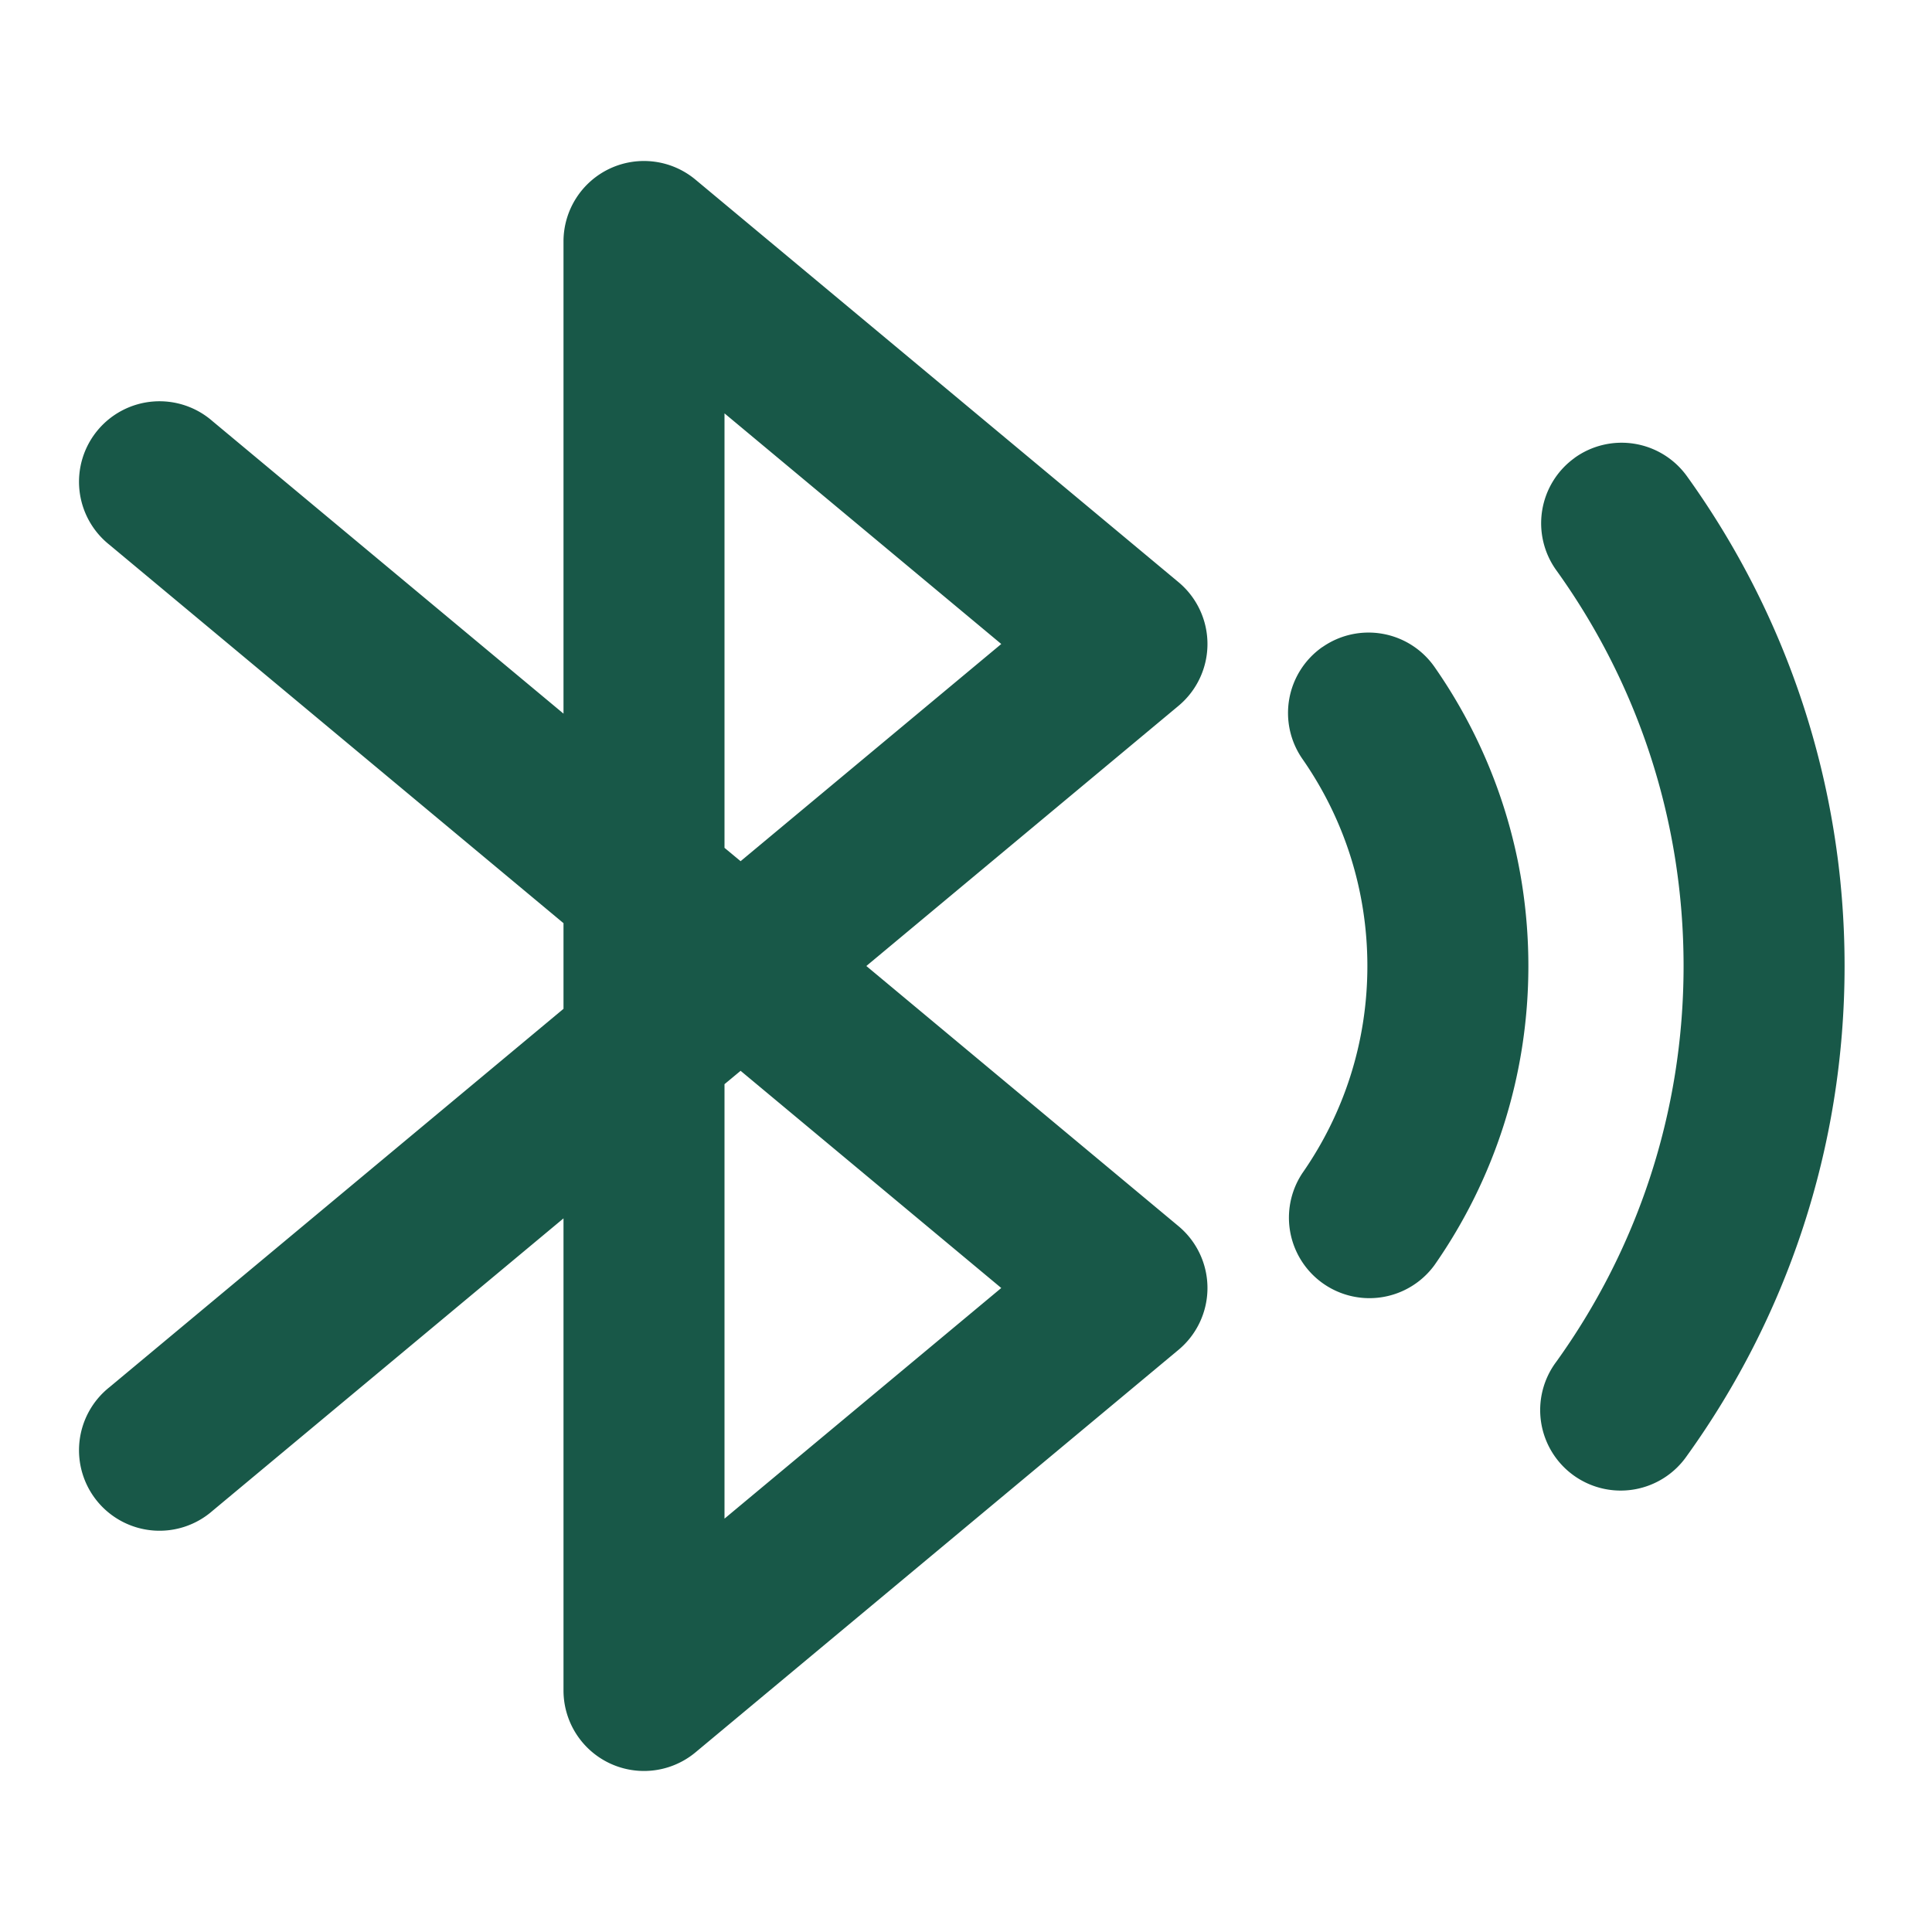
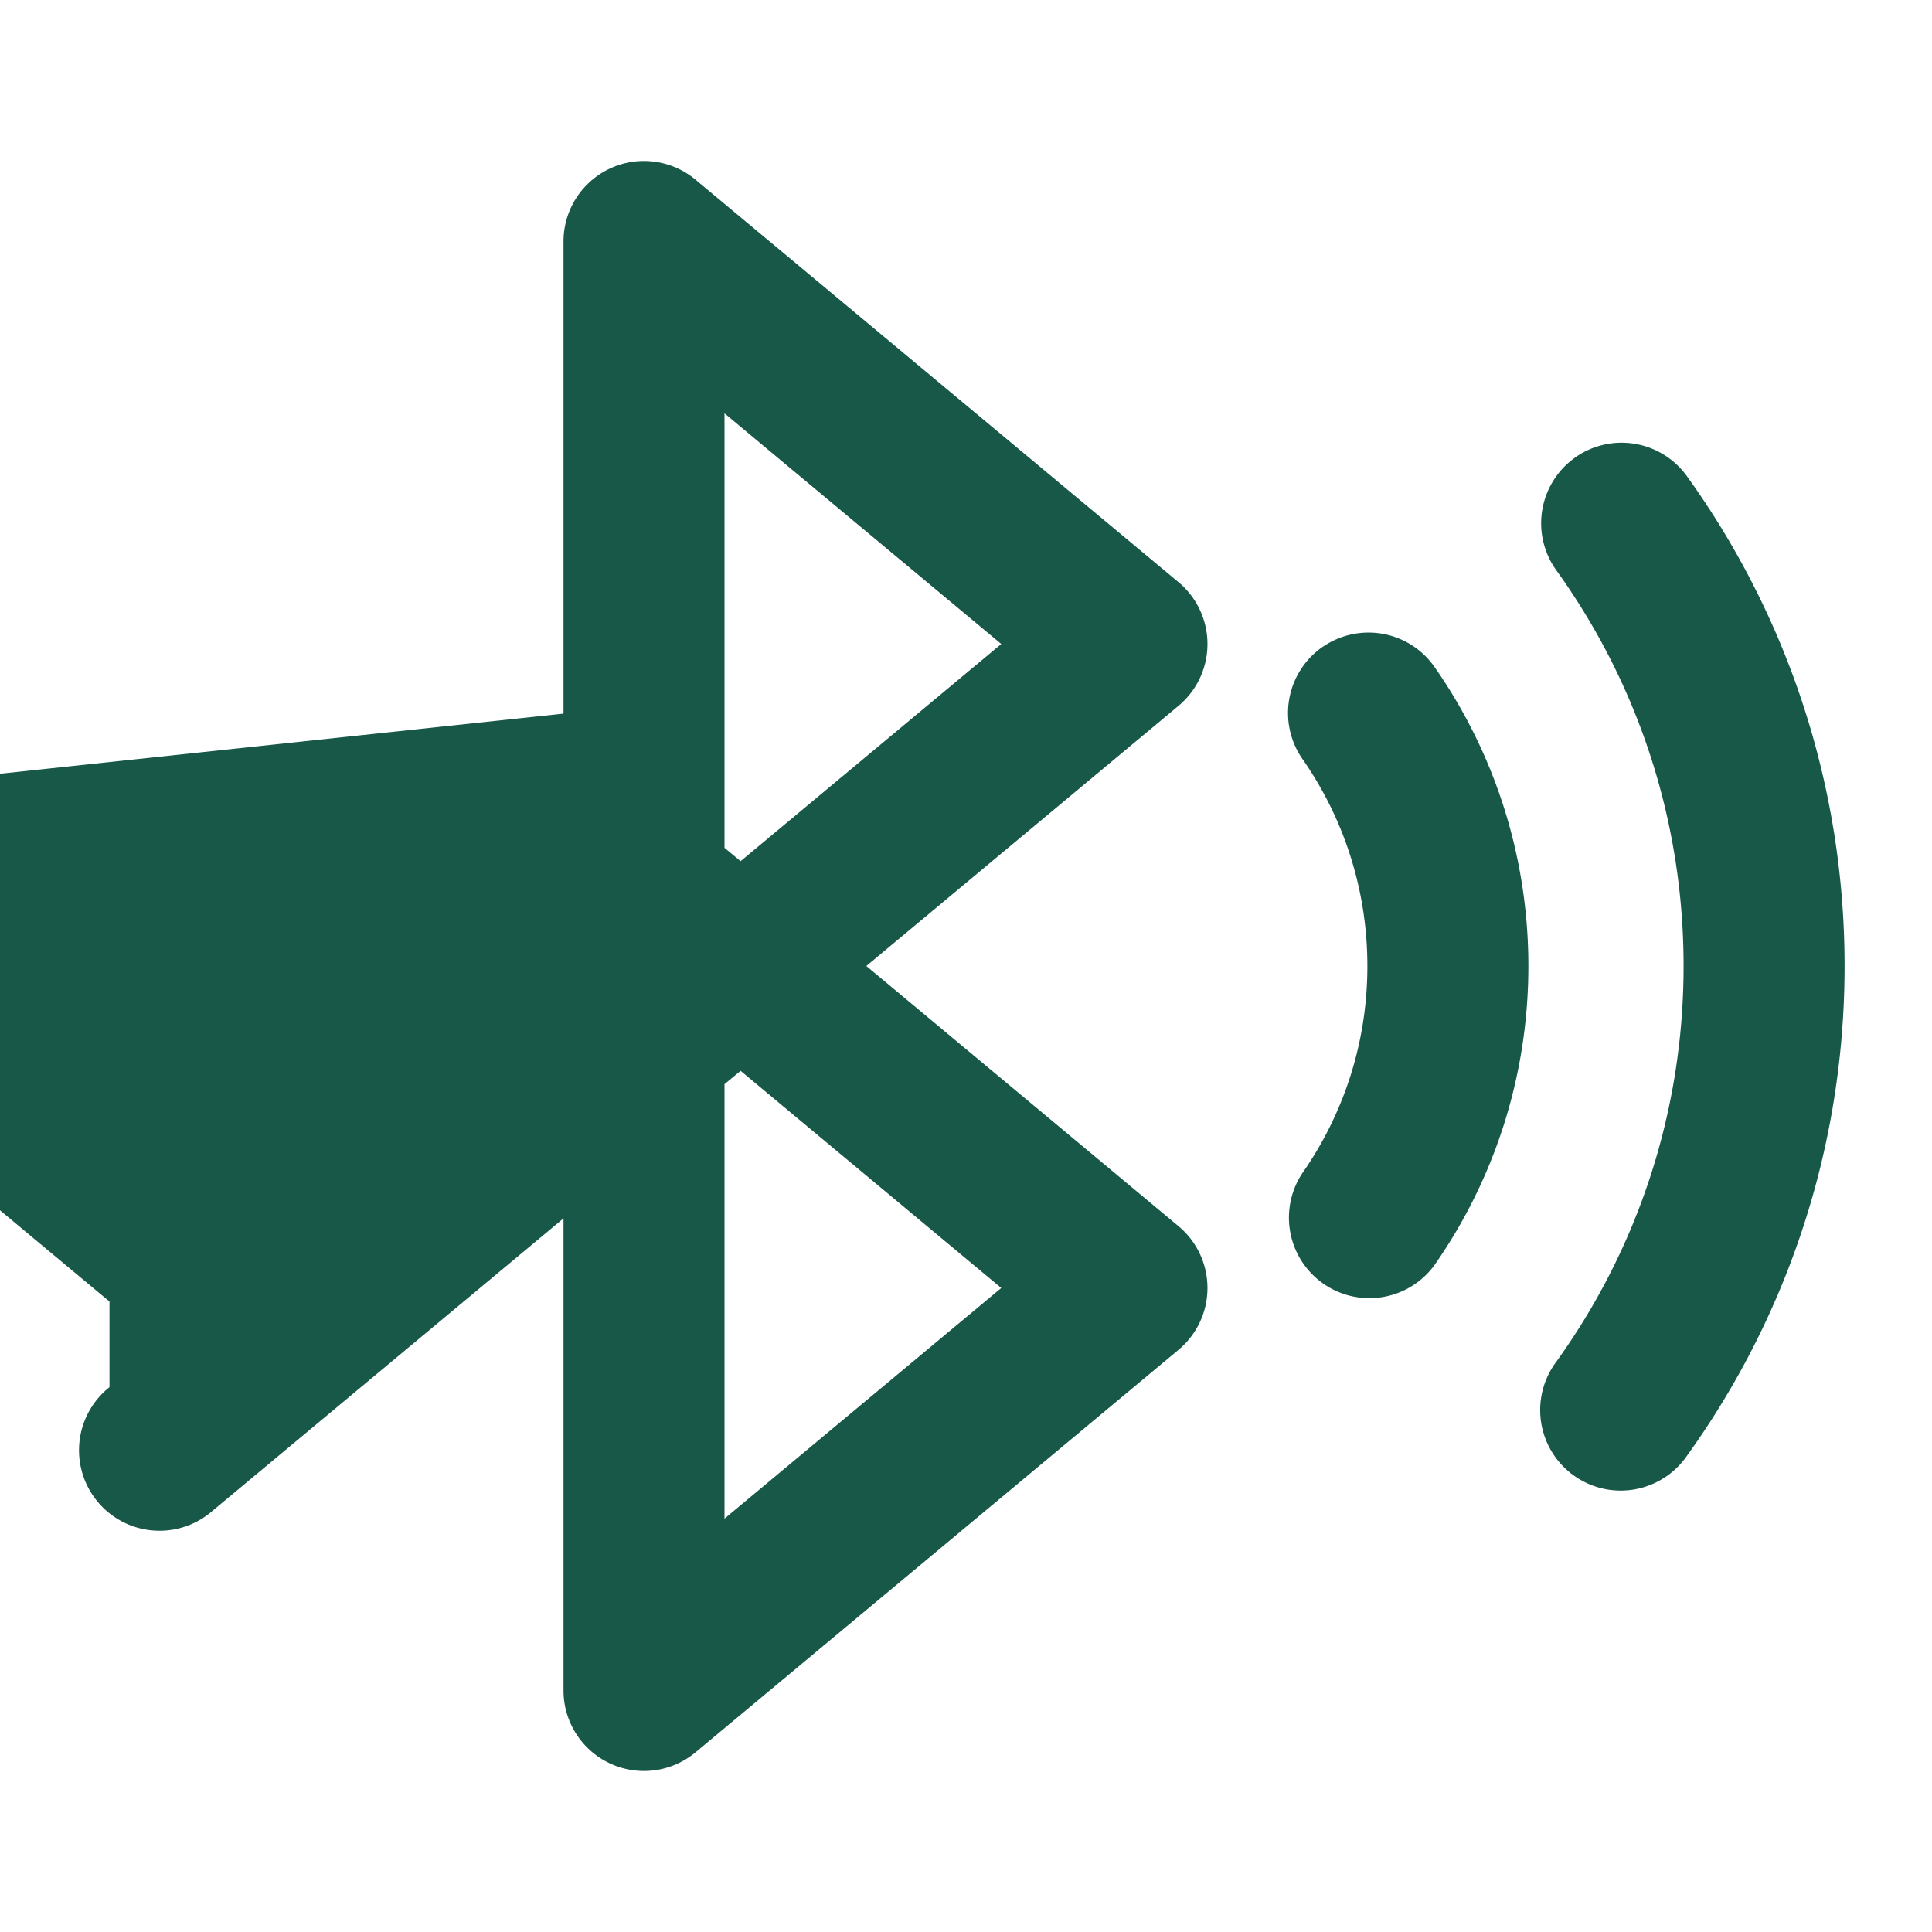
<svg xmlns="http://www.w3.org/2000/svg" width="512" height="512" x="0" y="0" viewBox="0 0 24 24" style="enable-background:new 0 0 512 512" xml:space="preserve" class="">
  <g>
-     <path fill="#185848" fill-rule="evenodd" d="M7.576 2.094a1 1 0 0 1 1.064.138l6 5a1 1 0 0 1 0 1.536L10.762 12l3.878 3.232a1 1 0 0 1 0 1.536l-6 5A1 1 0 0 1 7 21v-5.865l-4.36 3.633a1 1 0 1 1-1.28-1.536l5.64-4.7v-1.064l-5.64-4.7a1 1 0 1 1 1.28-1.536L7 8.865V3a1 1 0 0 1 .576-.906zM9.2 10.698l-.2-.166V5.135L12.438 8zm0 2.604-.2.166v5.397L12.438 16zm10.36-7.614a1 1 0 0 1 1.396.228c1.232 1.713 1.958 3.815 1.958 6.084s-.726 4.372-1.958 6.084a1 1 0 1 1-1.623-1.168c.995-1.384 1.581-3.08 1.581-4.916s-.586-3.532-1.581-4.916a1 1 0 0 1 .228-1.396zm-3.132 2.35a1 1 0 0 1 1.392.247c.735 1.053 1.166 2.335 1.166 3.715s-.431 2.662-1.166 3.715a1 1 0 0 1-1.64-1.144c.508-.729.806-1.613.806-2.57s-.298-1.843-.806-2.572a1 1 0 0 1 .248-1.392z" clip-rule="evenodd" data-original="#000000" class="" />
+     <path fill="#185848" fill-rule="evenodd" d="M7.576 2.094a1 1 0 0 1 1.064.138l6 5a1 1 0 0 1 0 1.536L10.762 12l3.878 3.232a1 1 0 0 1 0 1.536l-6 5A1 1 0 0 1 7 21v-5.865l-4.36 3.633a1 1 0 1 1-1.28-1.536v-1.064l-5.64-4.7a1 1 0 1 1 1.28-1.536L7 8.865V3a1 1 0 0 1 .576-.906zM9.2 10.698l-.2-.166V5.135L12.438 8zm0 2.604-.2.166v5.397L12.438 16zm10.36-7.614a1 1 0 0 1 1.396.228c1.232 1.713 1.958 3.815 1.958 6.084s-.726 4.372-1.958 6.084a1 1 0 1 1-1.623-1.168c.995-1.384 1.581-3.08 1.581-4.916s-.586-3.532-1.581-4.916a1 1 0 0 1 .228-1.396zm-3.132 2.35a1 1 0 0 1 1.392.247c.735 1.053 1.166 2.335 1.166 3.715s-.431 2.662-1.166 3.715a1 1 0 0 1-1.64-1.144c.508-.729.806-1.613.806-2.57s-.298-1.843-.806-2.572a1 1 0 0 1 .248-1.392z" clip-rule="evenodd" data-original="#000000" class="" />
  </g>
</svg>